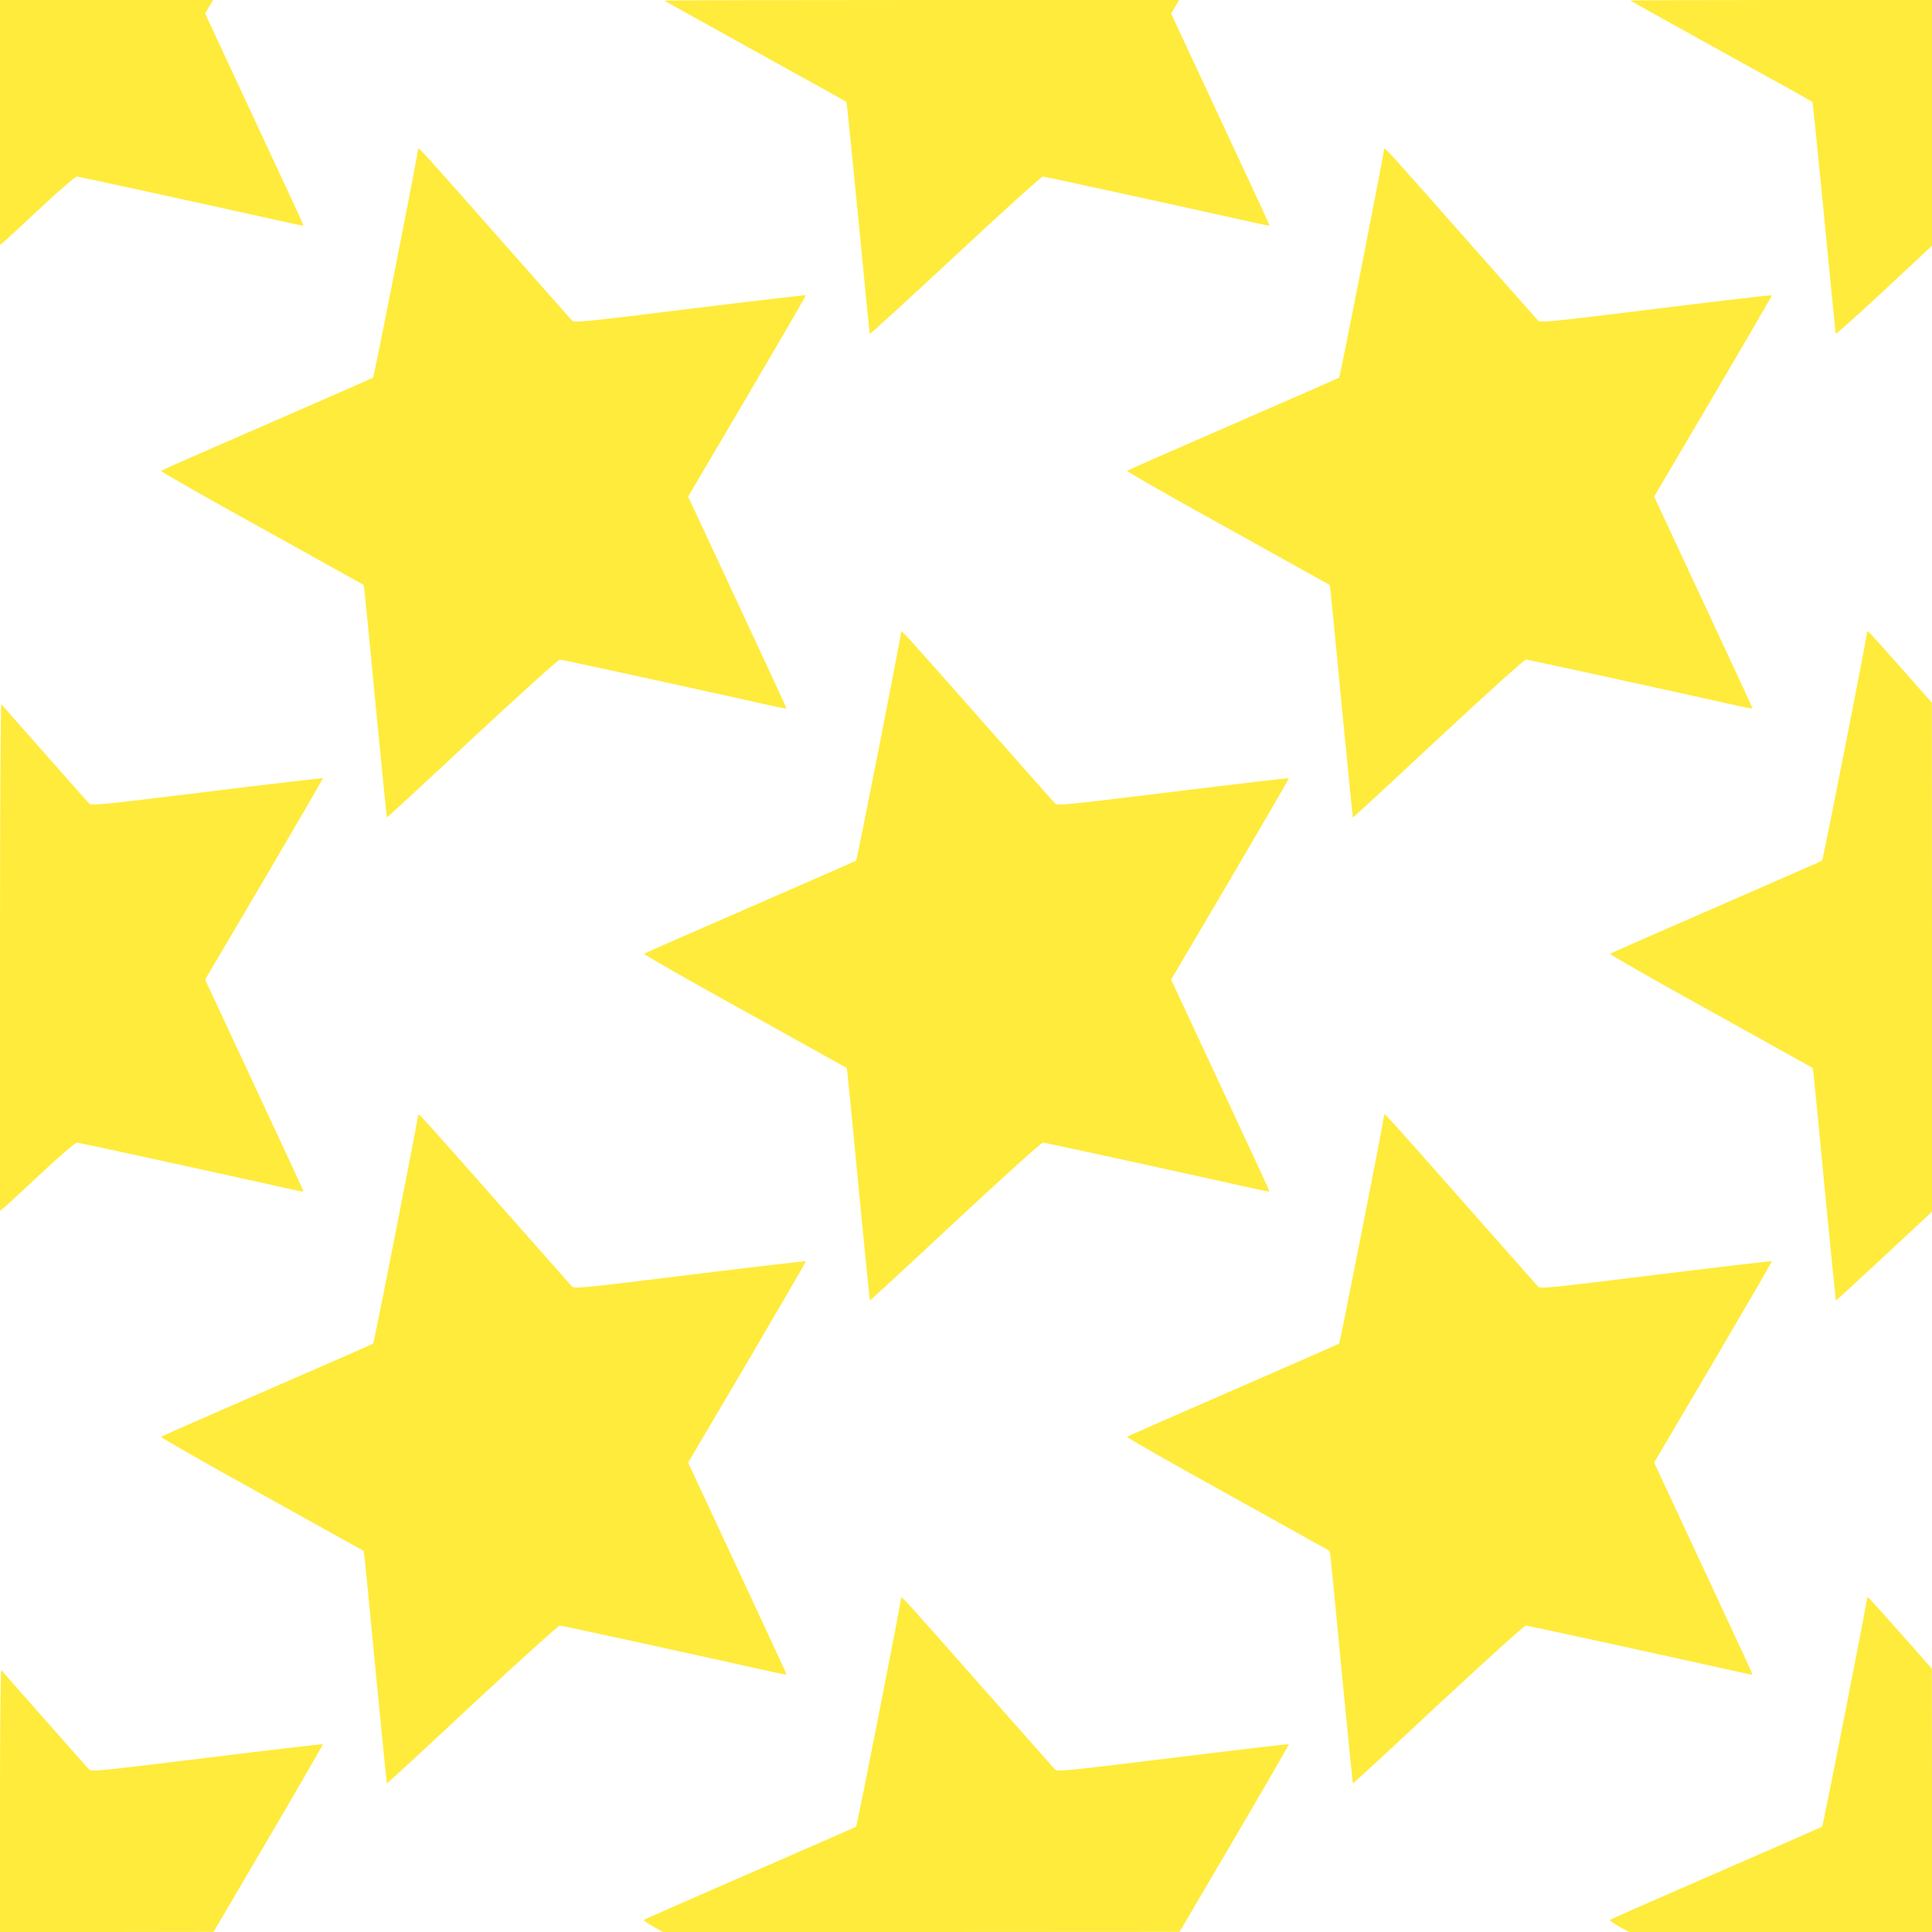
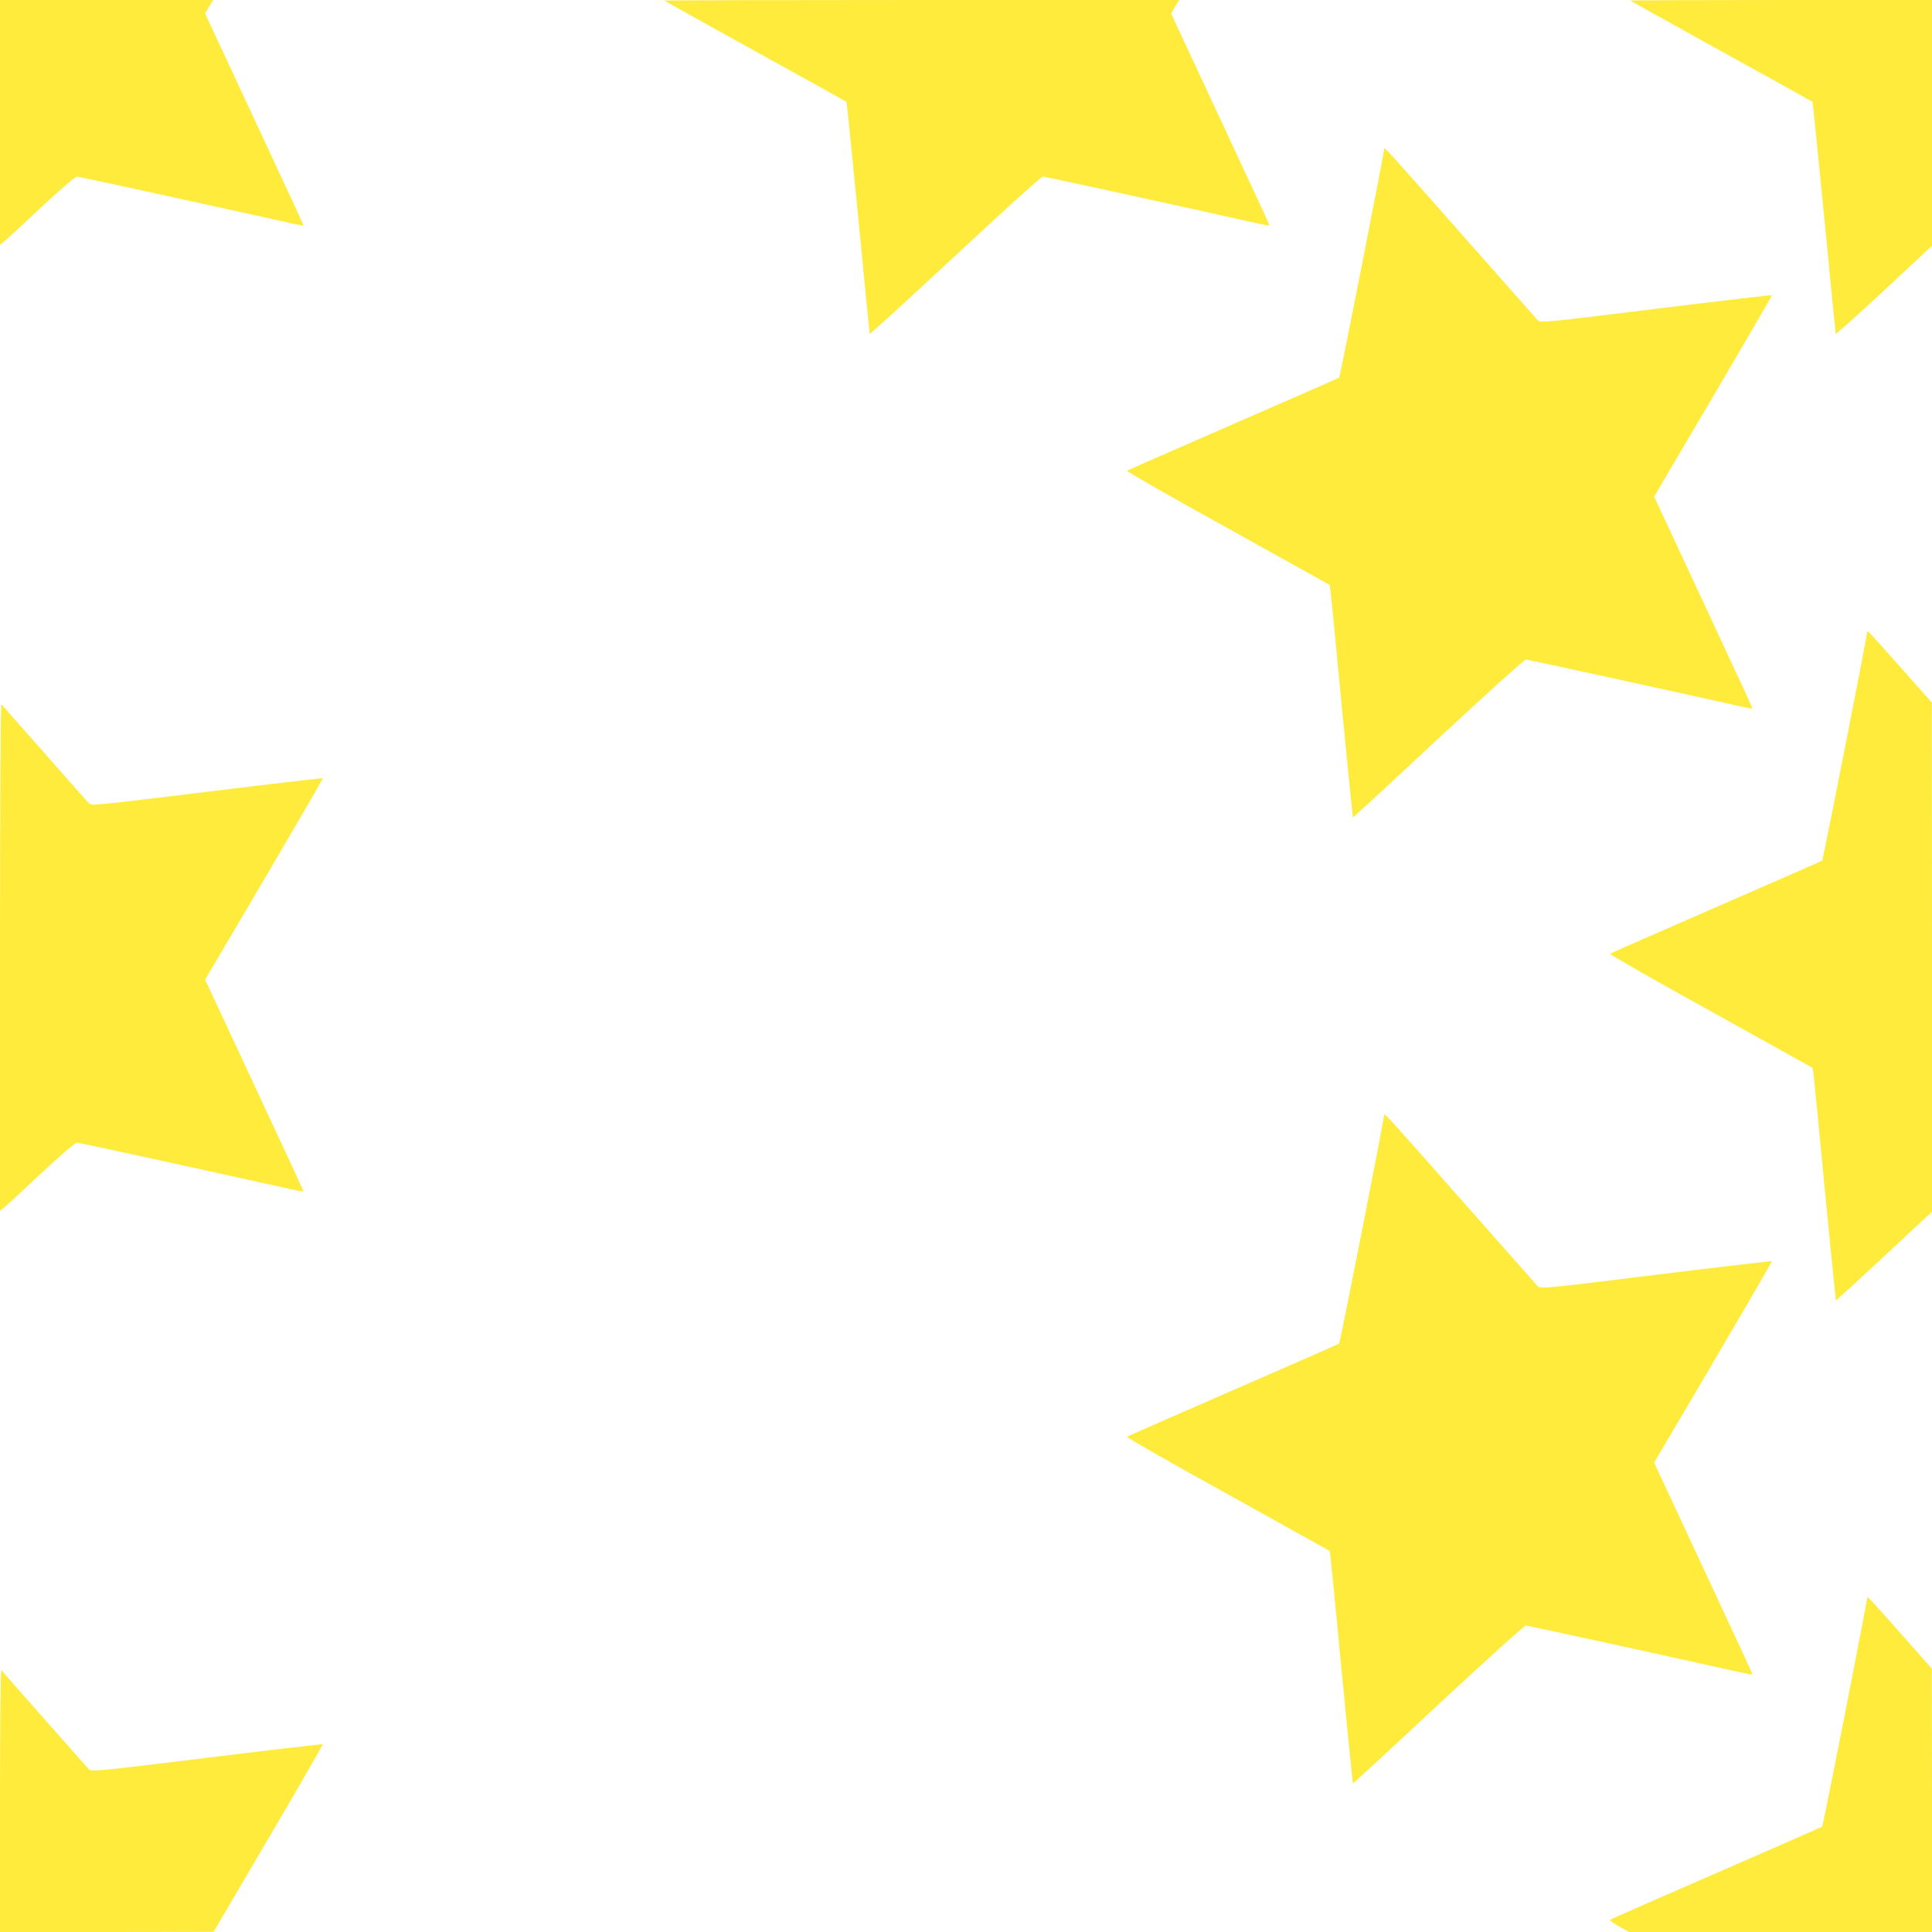
<svg xmlns="http://www.w3.org/2000/svg" version="1.0" width="1280pt" height="1280pt" viewBox="0 0 1280 1280" preserveAspectRatio="xMidYMid meet">
  <g transform="translate(0,1280) scale(0.1,-0.1)" fill="#ffeb3b" stroke="none">
    <path d="M0 11989 l0 -811 24 19 c13 10 123 111 245 226 123 115 230 207 240 207 15 0 865 -186 1414 -308 48 -11 87 -18 87 -16 0 7 -49 113 -349 756 l-302 648 26 45 27 45 -706 0 -706 0 0 -811z" />
    <path d="M4401 12796 c2 -2 274 -153 604 -336 330 -182 602 -333 603 -335 2 -2 37 -347 78 -766 40 -419 75 -766 76 -771 2 -4 256 229 566 517 322 300 571 525 581 525 15 0 866 -186 1414 -308 48 -11 87 -18 87 -16 0 7 -49 113 -349 756 l-302 648 26 45 27 45 -1708 0 c-939 0 -1705 -2 -1703 -4z" />
    <path d="M10801 12796 c2 -2 274 -153 604 -336 330 -182 602 -333 603 -335 2 -2 37 -347 78 -766 40 -419 75 -766 76 -770 2 -5 146 125 321 287 l317 296 0 814 0 814 -1002 0 c-551 0 -999 -2 -997 -4z" />
-     <path d="M2770 11812 c0 -27 -291 -1507 -298 -1514 -4 -3 -320 -142 -702 -308 -382 -166 -698 -305 -703 -309 -4 -4 296 -176 668 -381 l674 -375 6 -40 c3 -22 37 -368 75 -769 39 -402 72 -731 73 -732 1 -2 256 233 565 522 322 299 571 524 581 524 15 0 866 -186 1414 -308 48 -11 87 -18 87 -16 0 7 -49 113 -349 756 l-302 648 392 665 c215 366 390 667 388 669 -2 2 -348 -38 -769 -90 -728 -90 -765 -93 -781 -77 -9 10 -229 259 -489 553 -520 589 -530 600 -530 582z" />
    <path d="M9170 11812 c0 -27 -291 -1507 -298 -1514 -4 -3 -320 -142 -702 -308 -382 -166 -698 -305 -703 -309 -4 -4 296 -176 668 -381 l674 -375 6 -40 c3 -22 37 -368 75 -769 39 -402 72 -731 73 -732 1 -2 256 233 565 522 322 299 571 524 581 524 15 0 866 -186 1414 -308 48 -11 87 -18 87 -16 0 7 -49 113 -349 756 l-302 648 392 665 c215 366 390 667 388 669 -2 2 -348 -38 -769 -90 -728 -90 -765 -93 -781 -77 -9 10 -229 259 -489 553 -520 589 -530 600 -530 582z" />
-     <path d="M5970 8612 c0 -27 -291 -1507 -298 -1514 -4 -3 -320 -142 -702 -308 -382 -166 -698 -305 -703 -309 -4 -4 296 -176 668 -381 l674 -375 6 -40 c3 -22 37 -368 75 -769 39 -402 72 -731 73 -732 1 -2 256 233 565 522 322 299 571 524 581 524 15 0 866 -186 1414 -308 48 -11 87 -18 87 -16 0 7 -49 113 -349 756 l-302 648 392 665 c215 366 390 667 388 669 -2 2 -348 -38 -769 -90 -726 -89 -765 -93 -781 -76 -9 9 -229 258 -489 552 -520 589 -530 600 -530 582z" />
    <path d="M12370 8612 c0 -27 -291 -1507 -298 -1514 -4 -3 -320 -142 -702 -308 -382 -166 -698 -305 -703 -309 -4 -4 296 -176 668 -381 l674 -375 6 -40 c3 -22 37 -368 75 -769 39 -402 72 -731 73 -732 1 -2 145 130 320 293 l317 295 0 1687 -1 1686 -195 220 c-228 257 -234 264 -234 247z" />
    <path d="M0 6461 l0 -1683 24 19 c13 10 123 111 245 226 123 115 230 207 240 207 15 0 865 -186 1414 -308 48 -11 87 -18 87 -16 0 7 -49 113 -349 756 l-302 648 392 665 c215 366 390 667 388 669 -2 2 -348 -38 -769 -90 -726 -89 -765 -93 -781 -76 -9 9 -141 159 -294 332 -153 173 -282 319 -286 325 -5 5 -9 -738 -9 -1674z" />
-     <path d="M2770 5412 c0 -27 -291 -1507 -298 -1514 -4 -3 -320 -142 -702 -308 -382 -166 -698 -305 -703 -309 -4 -4 296 -176 668 -381 l674 -375 6 -40 c3 -22 37 -368 75 -769 39 -402 72 -731 73 -732 1 -2 256 233 565 522 322 299 571 524 581 524 15 0 866 -186 1414 -308 48 -11 87 -18 87 -16 0 7 -49 113 -349 756 l-302 648 392 665 c215 366 390 667 388 669 -2 2 -348 -38 -769 -90 -728 -90 -765 -93 -781 -77 -9 10 -229 259 -489 553 -520 589 -530 600 -530 582z" />
    <path d="M9170 5412 c0 -27 -291 -1507 -298 -1514 -4 -3 -320 -142 -702 -308 -382 -166 -698 -305 -703 -309 -4 -4 296 -176 668 -381 l674 -375 6 -40 c3 -22 37 -368 75 -769 39 -402 72 -731 73 -732 1 -2 256 233 565 522 322 299 571 524 581 524 15 0 866 -186 1414 -308 48 -11 87 -18 87 -16 0 7 -49 113 -349 756 l-302 648 392 665 c215 366 390 667 388 669 -2 2 -348 -38 -769 -90 -728 -90 -765 -93 -781 -77 -9 10 -229 259 -489 553 -520 589 -530 600 -530 582z" />
-     <path d="M5970 2212 c0 -27 -291 -1507 -298 -1514 -4 -3 -320 -142 -702 -308 -382 -166 -698 -305 -703 -309 -4 -4 23 -24 59 -44 l67 -37 1711 0 1711 1 364 620 c200 341 362 621 360 623 -2 2 -348 -38 -769 -90 -726 -89 -765 -93 -781 -76 -9 9 -229 258 -489 552 -520 589 -530 600 -530 582z" />
    <path d="M12370 2212 c0 -27 -291 -1507 -298 -1514 -4 -3 -320 -142 -702 -308 -382 -166 -698 -305 -703 -309 -4 -4 23 -24 59 -44 l67 -37 1003 0 1004 0 0 873 -1 872 -195 220 c-228 257 -234 264 -234 247z" />
    <path d="M0 872 l0 -872 708 0 707 1 364 620 c200 341 362 621 360 623 -2 2 -348 -38 -769 -90 -726 -89 -765 -93 -781 -76 -9 9 -141 159 -294 332 -153 173 -282 319 -286 325 -5 5 -9 -378 -9 -863z" />
  </g>
</svg>